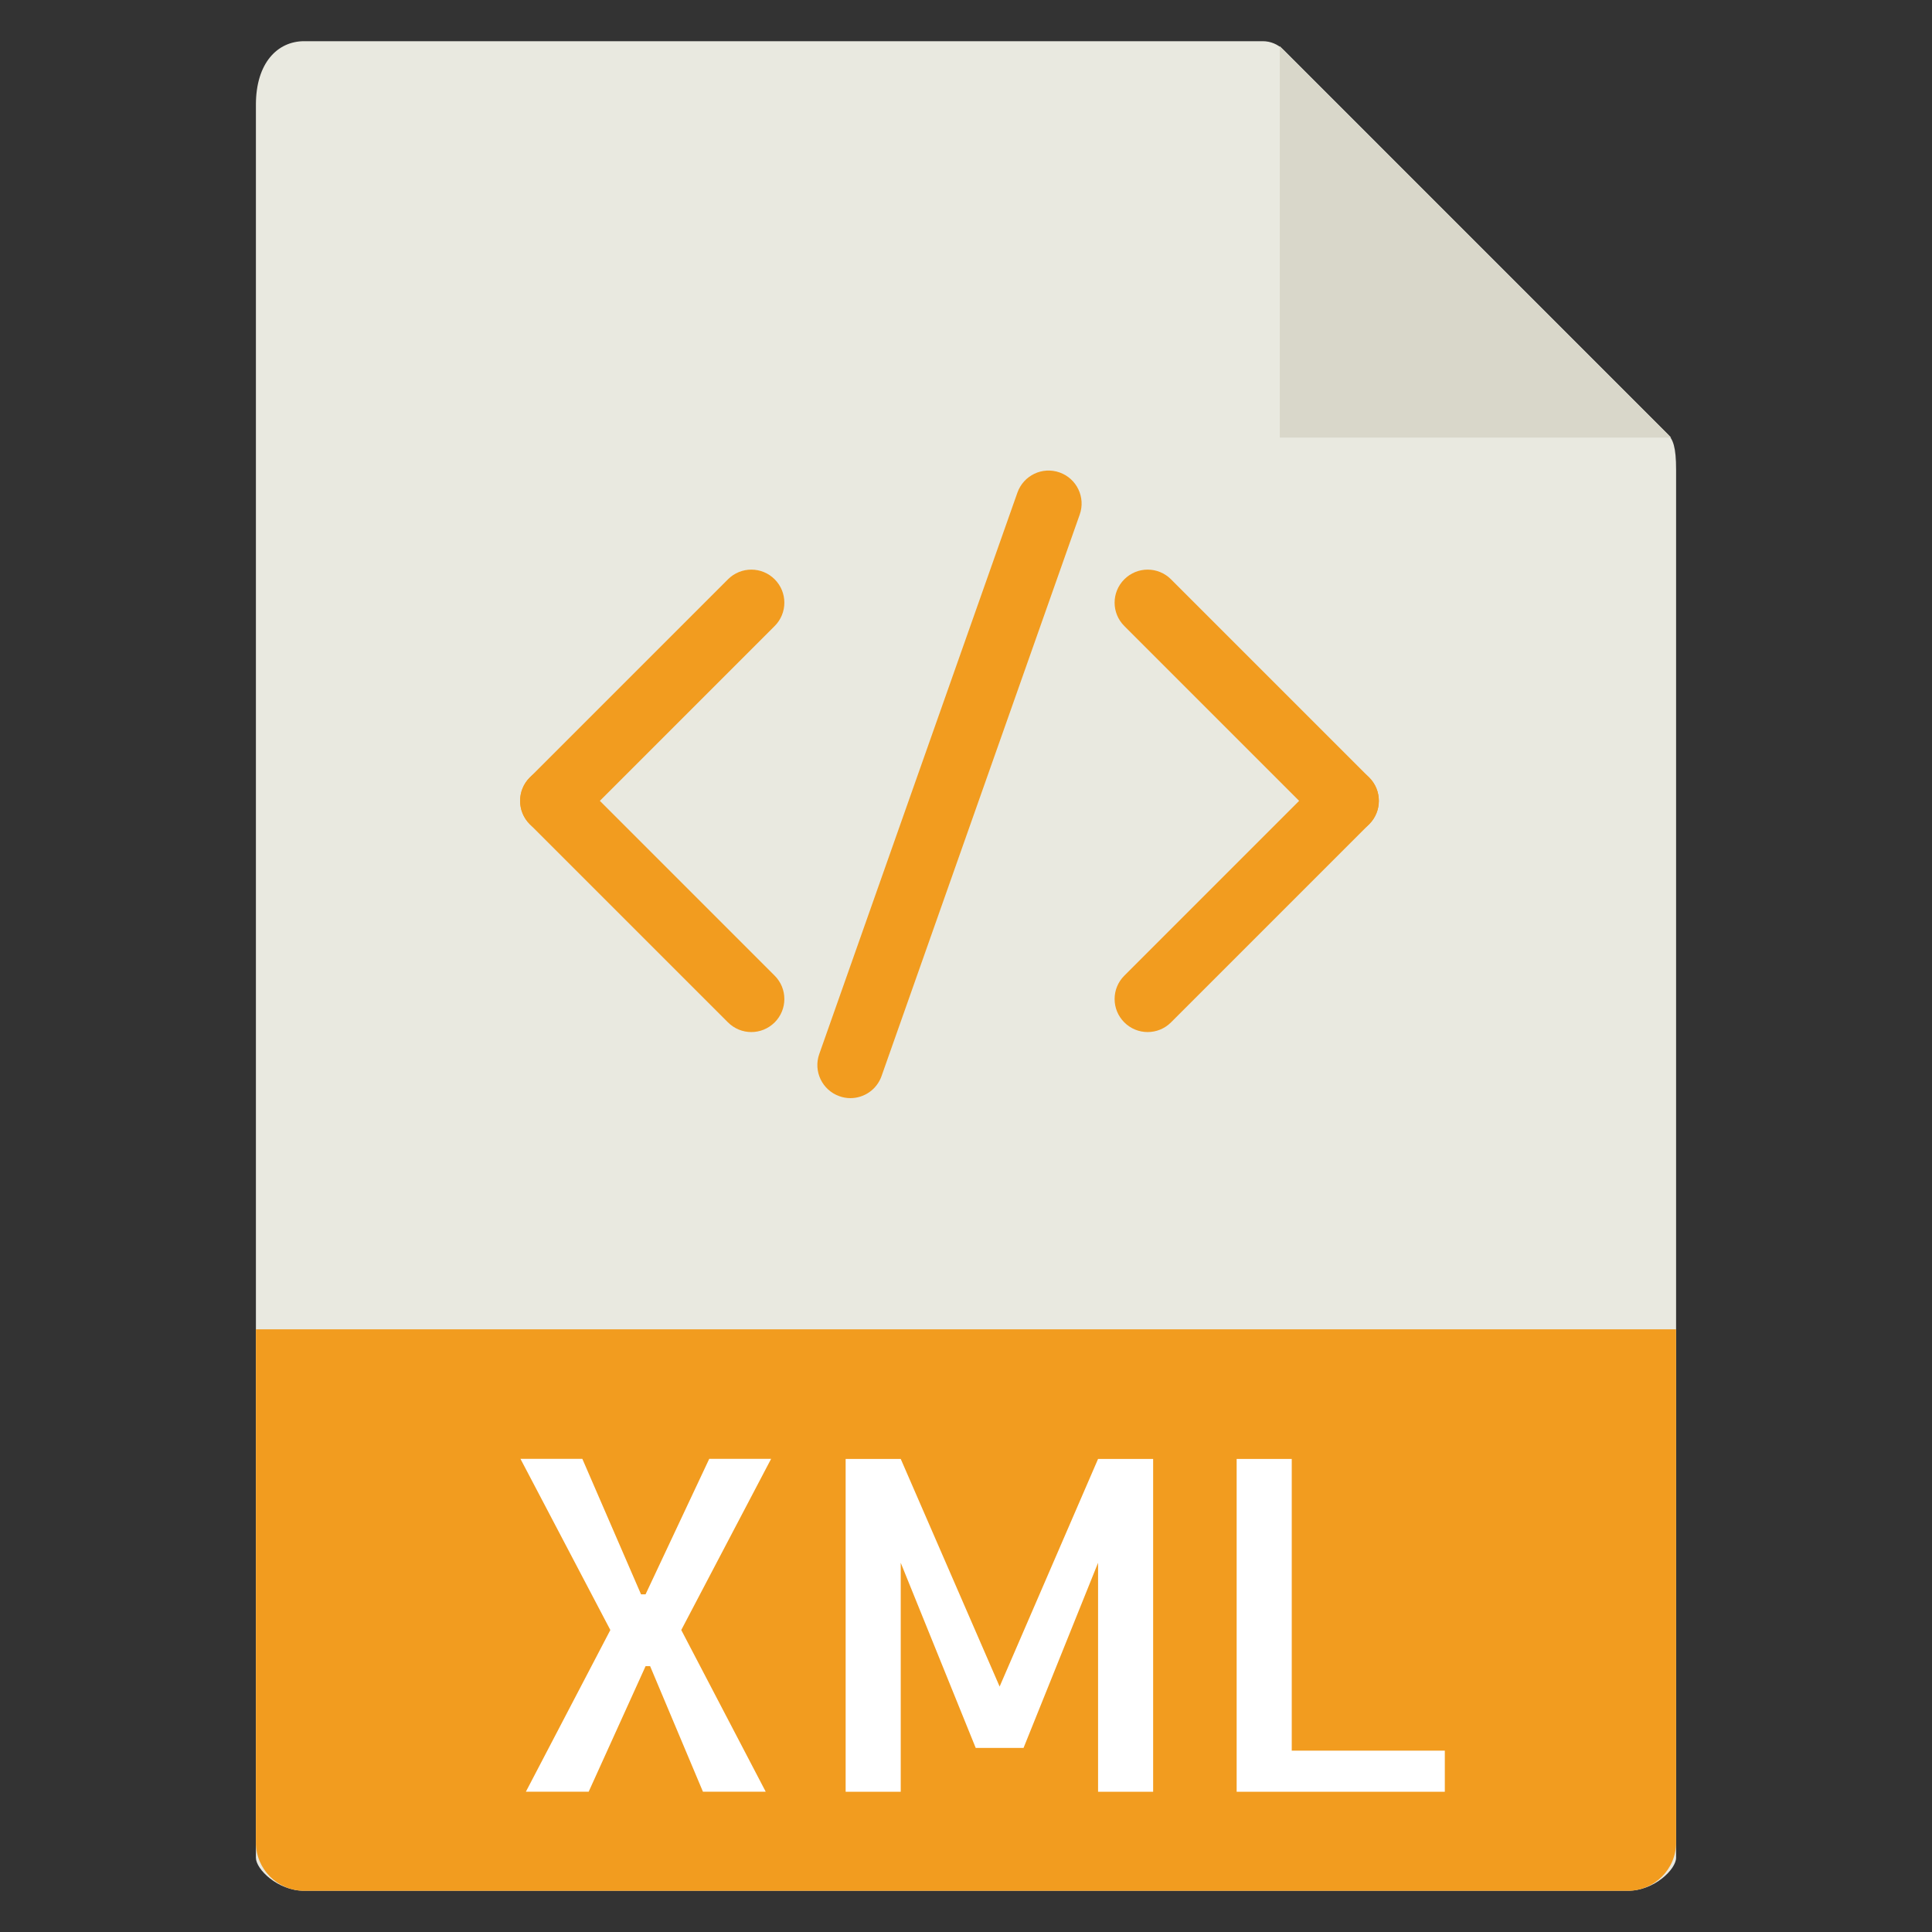
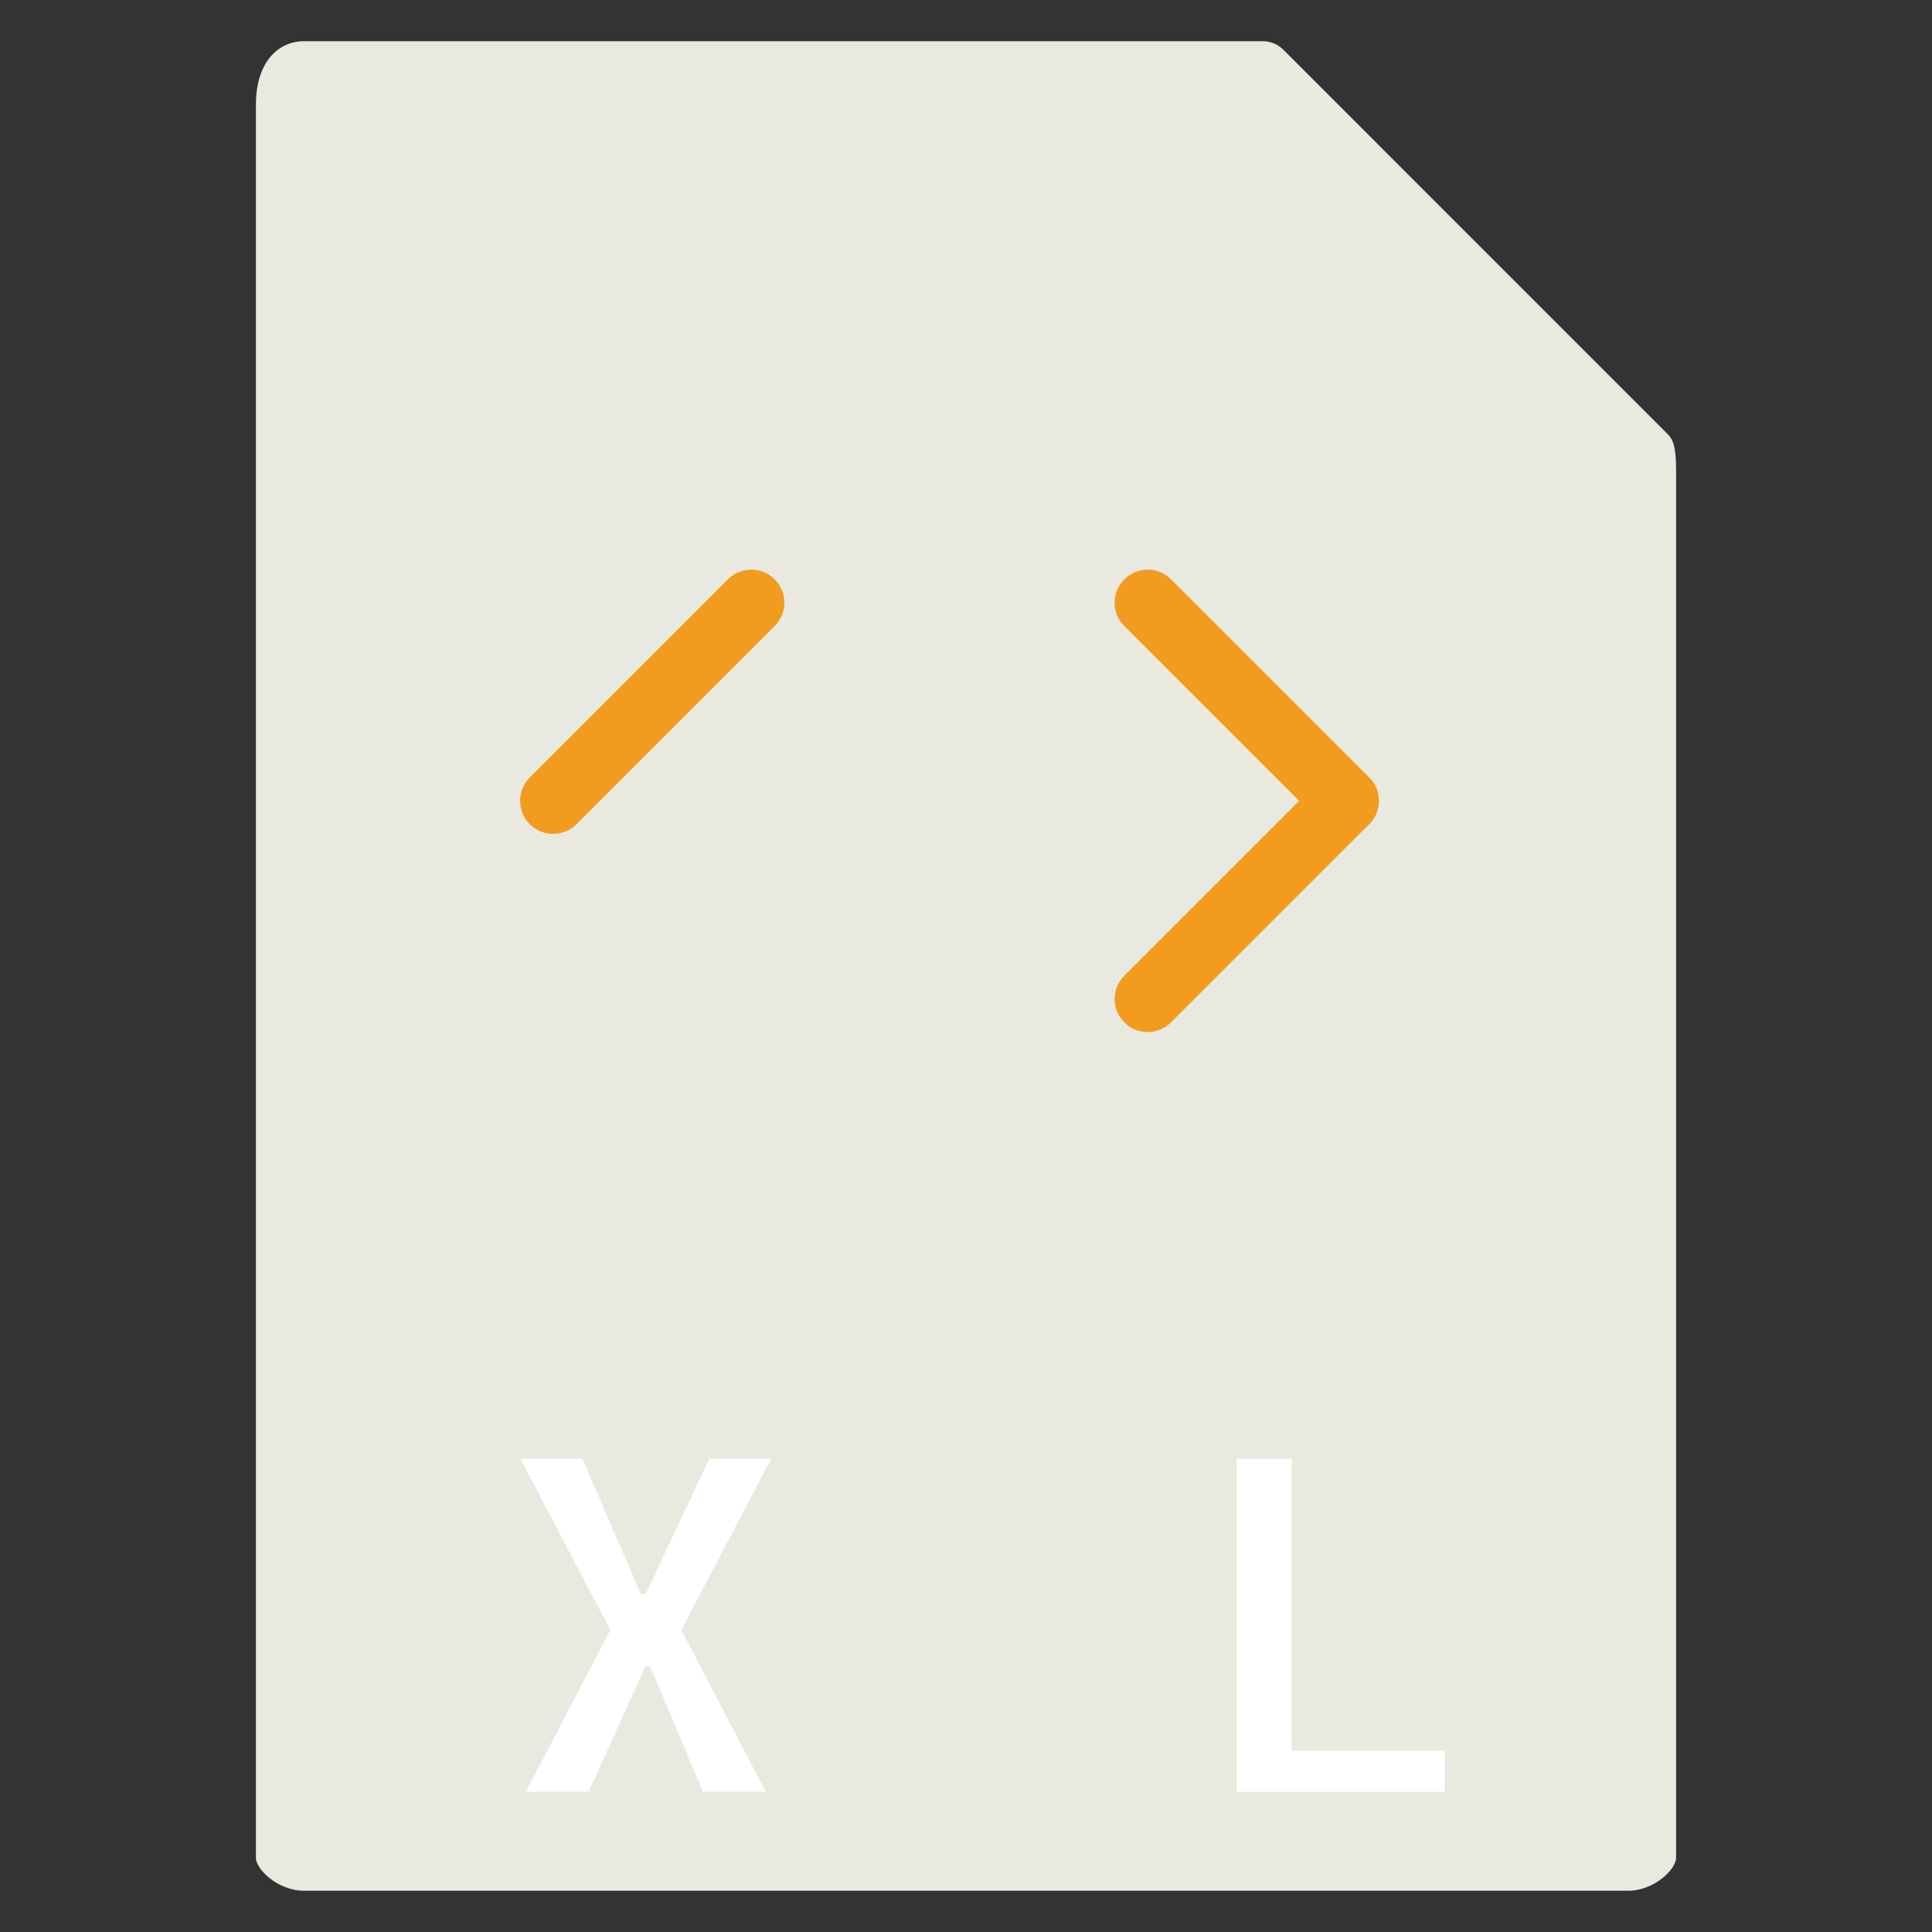
<svg xmlns="http://www.w3.org/2000/svg" version="1.1" id="katman_1" x="0px" y="0px" width="500px" height="500px" viewBox="0 0 500 500" enable-background="new 0 0 500 500" xml:space="preserve">
  <rect x="0" y="0" width="500" height="500" fill="#333333" stroke="none" />
  <g>
    <path fill="#E9E9E0" d="M326.8,10.661H78.729c-6.903,0-12.501,5.598-12.501,16.467v453.658c0,2.943,5.598,8.541,12.501,8.541   h342.542c6.904,0,12.502-5.598,12.502-8.541V121.593c0-5.954-0.796-7.859-2.203-9.271l-99.451-99.458   C330.711,11.456,328.794,10.661,326.8,10.661z" />
-     <polygon fill="#D9D7CA" points="331.204,11.949 331.204,113.235 432.483,113.235  " />
-     <path fill="#F29C1F" d="M421.271,489.339H78.729c-6.903,0-12.501-5.598-12.501-12.5V344.021h367.545v132.807   C433.772,483.741,428.175,489.339,421.271,489.339z" />
    <g>
      <path fill="#FFFFFF" d="M176.311,421.847l21.856,41.844H181.92l-13.671-32.488h-1.172l-14.73,32.488H136.1l21.856-41.844    l-23.257-44.295h16.012l15.188,35.064h1.17l16.478-35.064h16.013L176.311,421.847z" />
-       <path fill="#FFFFFF" d="M284.179,377.571h14.253v86.131h-14.253v-59.254l-19.286,47.91h-12.379l-19.405-47.91v59.254h-14.258    v-86.131h14.258l25.594,58.908L284.179,377.571z" />
      <path fill="#FFFFFF" d="M334.303,377.571v75.494h39.616v10.637h-53.875v-86.131H334.303z" />
    </g>
    <path fill="#F29C1F" d="M143.155,215.803c-2.19,0-4.381-0.837-6.046-2.499c-3.34-3.342-3.34-8.75,0-12.092l51.29-51.286   c3.339-3.343,8.746-3.343,12.088,0c3.339,3.342,3.339,8.749,0,12.085l-51.29,51.293   C147.532,214.966,145.345,215.803,143.155,215.803z" />
-     <path fill="#F29C1F" d="M194.441,267.097c-2.188,0-4.377-0.844-6.042-2.506l-51.29-51.287c-3.34-3.342-3.34-8.75,0-12.092   c3.342-3.336,8.749-3.336,12.088,0l51.29,51.293c3.339,3.336,3.339,8.744,0,12.086   C198.811,266.253,196.632,267.097,194.441,267.097z" />
    <path fill="#F29C1F" d="M297.013,267.097c-2.196,0-4.381-0.844-6.043-2.506c-3.348-3.342-3.348-8.75,0-12.086l51.287-51.293   c3.336-3.336,8.75-3.336,12.086,0c3.336,3.342,3.336,8.75,0,12.092l-51.287,51.287   C301.394,266.253,299.197,267.097,297.013,267.097z" />
    <path fill="#F29C1F" d="M348.3,215.803c-2.19,0-4.381-0.837-6.043-2.499l-51.287-51.293c-3.348-3.336-3.348-8.743,0-12.085   c3.336-3.343,8.744-3.343,12.086,0l51.287,51.286c3.336,3.342,3.336,8.75,0,12.092C352.681,214.966,350.484,215.803,348.3,215.803z   " />
-     <path fill="#F29C1F" d="M220.082,284.198c-0.938,0-1.908-0.162-2.846-0.5c-4.449-1.572-6.791-6.451-5.215-10.904l51.286-145.307   c1.585-4.452,6.435-6.791,10.911-5.218c4.445,1.573,6.79,6.458,5.212,10.904l-51.287,145.313   C226.902,282.007,223.603,284.198,220.082,284.198z" />
  </g>
</svg>